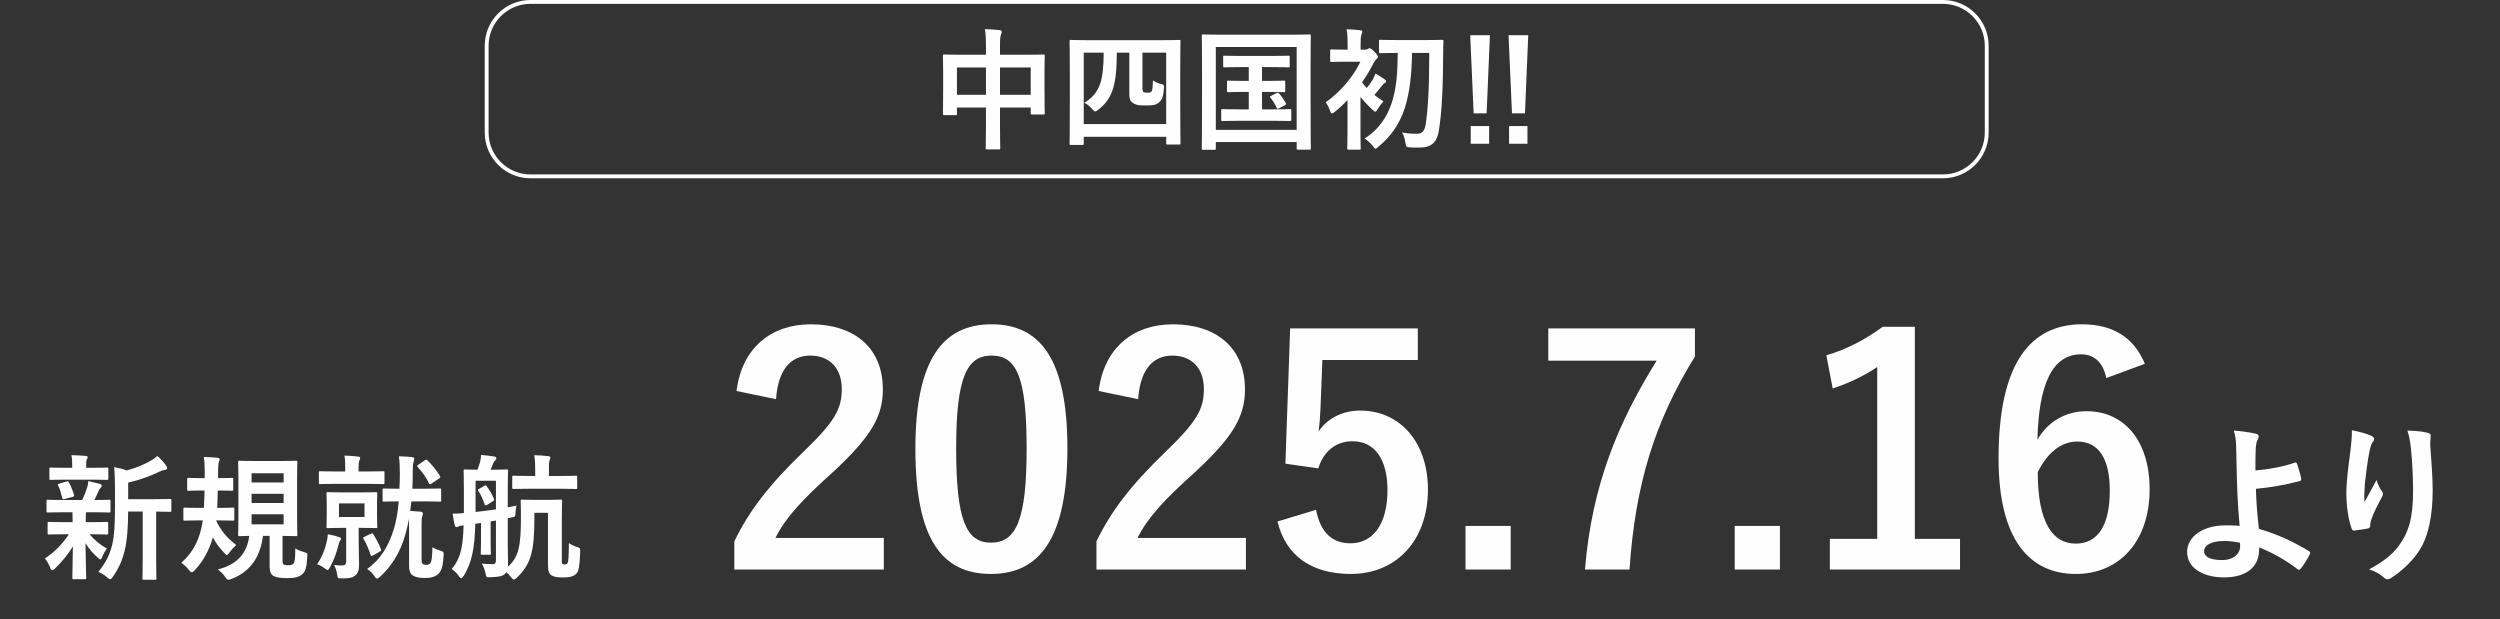
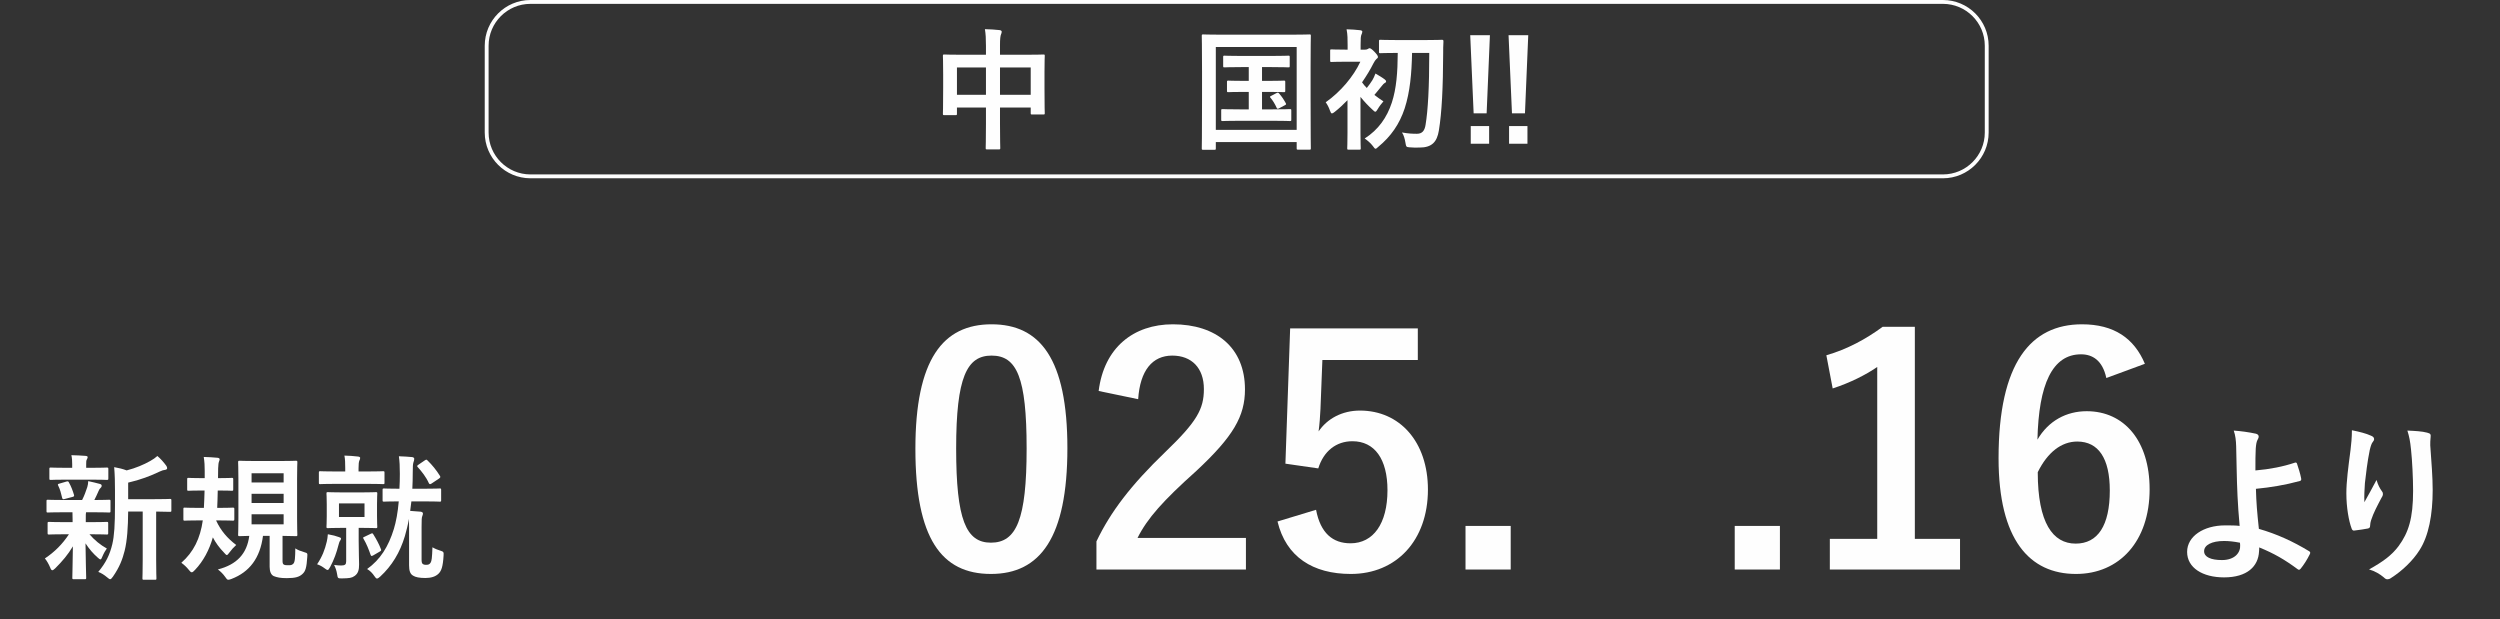
<svg xmlns="http://www.w3.org/2000/svg" width="557px" height="138px" viewBox="0 0 557 138" version="1.1">
  <rect x="0" y="0" width="557" height="138" fill="#333333" stroke="none" />
  <title>Group 25</title>
  <g id="Page-1" stroke="none" stroke-width="1" fill="none" fill-rule="evenodd">
    <g id="Group-25" fill="#FEFEFE" transform="translate(10, 0)">
      <g id="Group-4" transform="translate(0, 72.254)" fill-rule="nonzero">
        <path d="M18.555,41.723 C18.524,45.234 18.343,48.138 17.767,50.469 C17.284,52.377 16.649,54.072 15.166,56.221 C14.892,56.584 14.741,56.795 14.529,56.795 C14.378,56.795 14.197,56.644 13.863,56.372 C13.229,55.827 12.532,55.404 11.895,55.163 C13.621,53.103 14.469,51.288 15.014,49.017 C15.469,47.14 15.618,44.628 15.618,40.3 L15.618,37 C15.618,35.214 15.589,33.611 15.438,31.825 C16.497,32.007 17.315,32.219 18.223,32.551 C20.25,32.036 22.066,31.25 23.458,30.462 C24.124,30.099 24.578,29.765 25.063,29.342 C25.759,29.919 26.455,30.705 27.03,31.491 C27.181,31.703 27.242,31.885 27.242,32.067 C27.242,32.248 27.061,32.399 26.789,32.43 C26.455,32.46 26.122,32.551 25.609,32.793 C23.61,33.762 21.218,34.67 18.555,35.274 L18.555,38.968 L23.732,38.968 C26.667,38.968 27.667,38.908 27.847,38.908 C28.15,38.908 28.181,38.937 28.181,39.24 L28.181,41.451 C28.181,41.754 28.15,41.783 27.847,41.783 C27.696,41.783 26.879,41.754 24.792,41.723 L24.792,52.377 C24.792,55.223 24.852,56.403 24.852,56.555 C24.852,56.887 24.821,56.918 24.547,56.918 L22.066,56.918 C21.764,56.918 21.734,56.887 21.734,56.555 C21.734,56.403 21.795,55.223 21.795,52.377 L21.795,41.723 L18.555,41.723 Z M4.451,38.908 C4.057,39.028 3.935,38.999 3.845,38.665 C3.603,37.697 3.422,36.849 2.997,36.002 C2.816,35.668 2.846,35.577 3.269,35.486 L4.814,35.033 C5.177,34.942 5.237,35.003 5.359,35.245 C5.843,36.093 6.206,37.062 6.477,37.969 C6.569,38.271 6.508,38.363 6.175,38.454 L4.451,38.908 Z M4.903,34.609 C2.391,34.609 1.514,34.67 1.332,34.67 C1.029,34.67 1,34.64 1,34.337 L1,32.248 C1,31.945 1.029,31.916 1.332,31.916 C1.514,31.916 2.391,31.976 4.903,31.976 L6.084,31.976 L6.084,31.159 C6.084,30.462 6.054,29.796 5.903,29.162 C6.992,29.191 7.961,29.222 9.051,29.313 C9.354,29.342 9.535,29.433 9.535,29.585 C9.535,29.765 9.445,29.919 9.354,30.099 C9.203,30.371 9.203,30.614 9.203,31.188 L9.203,31.976 L10.232,31.976 C12.743,31.976 13.592,31.916 13.772,31.916 C14.106,31.916 14.137,31.945 14.137,32.248 L14.137,34.337 C14.137,34.64 14.106,34.67 13.772,34.67 C13.592,34.67 12.743,34.609 10.232,34.609 L4.903,34.609 Z M4.391,41.874 C1.726,41.874 0.848,41.934 0.668,41.934 C0.394,41.934 0.363,41.903 0.363,41.602 L0.363,39.422 C0.363,39.12 0.394,39.089 0.668,39.089 C0.848,39.089 1.726,39.149 4.391,39.149 L8.294,39.149 C8.778,38.211 9.141,37.212 9.445,36.274 C9.595,35.82 9.626,35.457 9.657,34.942 C10.655,35.125 11.412,35.366 12.289,35.577 C12.592,35.668 12.652,35.79 12.652,36.002 C12.652,36.183 12.592,36.305 12.411,36.455 C12.229,36.608 12.109,36.788 11.957,37.151 C11.623,37.908 11.382,38.454 11.018,39.149 C13.106,39.149 13.986,39.089 14.288,39.089 C14.589,39.089 14.62,39.12 14.62,39.422 L14.62,41.602 C14.62,41.903 14.589,41.934 14.288,41.934 C14.106,41.934 13.198,41.874 10.564,41.874 L9.172,41.874 C9.111,42.086 9.111,42.48 9.111,43.539 L9.111,44.083 L10.14,44.083 C12.712,44.083 13.592,44.023 13.772,44.023 C14.075,44.023 14.106,44.052 14.106,44.357 L14.106,46.505 C14.106,46.808 14.075,46.837 13.772,46.837 C13.592,46.837 12.712,46.777 10.14,46.777 L9.929,46.777 C11.078,48.109 12.38,49.169 13.803,49.955 C13.469,50.409 13.168,50.894 12.743,51.892 C12.623,52.195 12.532,52.377 12.38,52.377 C12.26,52.377 12.048,52.257 11.746,51.952 C10.806,51.137 9.898,50.106 9.051,48.806 C9.081,53.012 9.203,55.404 9.203,56.463 C9.203,56.766 9.172,56.795 8.84,56.795 L6.448,56.795 C6.145,56.795 6.114,56.766 6.114,56.463 C6.114,55.464 6.206,53.255 6.237,49.471 C5.146,51.318 3.905,52.77 2.3,54.375 C1.997,54.647 1.817,54.798 1.665,54.798 C1.454,54.798 1.332,54.586 1.18,54.194 C0.848,53.406 0.425,52.68 -2.13162821e-14,52.166 C2.149,50.743 3.935,48.957 5.359,46.777 L4.602,46.777 C1.997,46.777 1.12,46.837 0.939,46.837 C0.637,46.837 0.606,46.808 0.606,46.505 L0.606,44.357 C0.606,44.052 0.637,44.023 0.939,44.023 C1.12,44.023 1.997,44.083 4.602,44.083 L6.175,44.083 L6.175,43.539 C6.175,42.843 6.175,42.328 6.145,41.874 L4.391,41.874 Z" id="Fill-7" />
        <path d="M46.05,44.568 L53.193,44.568 L53.193,42.328 L46.05,42.328 L46.05,44.568 Z M46.05,39.816 L53.193,39.816 L53.193,37.758 L46.05,37.758 L46.05,39.816 Z M46.05,35.244 L53.193,35.244 L53.193,33.187 L46.05,33.187 L46.05,35.244 Z M52.951,52.588 C52.951,53.104 52.982,53.376 53.224,53.528 C53.496,53.679 53.739,53.679 54.284,53.679 C54.859,53.679 55.041,53.617 55.313,53.376 C55.736,53.042 55.767,51.922 55.796,49.925 C56.311,50.288 57.068,50.562 57.794,50.773 C58.522,50.985 58.522,51.014 58.46,51.831 C58.31,54.193 58.067,55.042 57.371,55.645 C56.674,56.282 55.827,56.554 53.89,56.554 C52.498,56.554 51.741,56.402 50.984,56.1 C50.41,55.828 50.076,55.131 50.076,54.042 L50.076,47.14 L48.593,47.14 C47.958,52.074 45.596,55.191 41.572,56.735 C41.238,56.857 41.026,56.917 40.875,56.917 C40.603,56.917 40.481,56.735 40.147,56.251 C39.695,55.616 39.179,55.102 38.544,54.617 C42.781,53.528 45.021,51.105 45.536,47.14 C44.113,47.171 43.538,47.2 43.418,47.2 C43.084,47.2 43.053,47.171 43.053,46.868 C43.053,46.656 43.115,45.567 43.115,43.236 L43.115,34.458 C43.115,32.067 43.053,30.947 43.053,30.766 C43.053,30.432 43.084,30.401 43.418,30.401 C43.598,30.401 44.478,30.462 47.019,30.462 L52.316,30.462 C54.859,30.462 55.705,30.401 55.919,30.401 C56.221,30.401 56.251,30.432 56.251,30.766 C56.251,30.947 56.19,32.067 56.19,34.458 L56.19,43.236 C56.19,45.567 56.251,46.687 56.251,46.868 C56.251,47.171 56.221,47.2 55.919,47.2 C55.705,47.2 54.95,47.171 52.951,47.14 L52.951,52.588 Z M38.514,37.03 C38.484,38.393 38.453,39.724 38.392,40.905 L38.604,40.905 C40.904,40.905 41.661,40.844 41.844,40.844 C42.176,40.844 42.207,40.875 42.207,41.177 L42.207,43.387 C42.207,43.719 42.176,43.75 41.844,43.75 C41.661,43.75 40.904,43.69 38.604,43.69 L38.181,43.69 L38.181,43.781 C39.21,45.99 40.663,47.685 42.63,49.168 C41.995,49.743 41.601,50.199 41.147,50.802 C40.844,51.196 40.693,51.408 40.541,51.408 C40.39,51.408 40.238,51.227 39.936,50.894 C38.847,49.774 38.06,48.685 37.424,47.473 C36.637,50.259 35.306,52.771 33.458,54.708 C33.126,55.071 32.914,55.253 32.732,55.253 C32.52,55.253 32.338,55.071 32.037,54.677 C31.581,54.102 31.037,53.588 30.401,53.134 C33.126,50.742 34.609,47.716 35.184,43.69 L34.397,43.69 C32.097,43.69 31.34,43.75 31.158,43.75 C30.886,43.75 30.857,43.719 30.857,43.387 L30.857,41.177 C30.857,40.875 30.886,40.844 31.158,40.844 C31.34,40.844 32.097,40.905 34.397,40.905 L35.426,40.905 C35.486,39.755 35.548,38.422 35.578,37.03 L35.032,37.03 C32.914,37.03 32.218,37.09 32.037,37.09 C31.734,37.09 31.703,37.061 31.703,36.758 L31.703,34.548 C31.703,34.247 31.734,34.216 32.037,34.216 C32.218,34.216 32.914,34.276 35.032,34.276 L35.609,34.276 L35.609,32.641 C35.609,31.613 35.578,30.735 35.395,29.555 C36.546,29.584 37.424,29.644 38.453,29.736 C38.755,29.767 38.938,29.887 38.938,30.069 C38.938,30.221 38.877,30.372 38.786,30.613 C38.695,30.826 38.635,31.281 38.604,32.098 C38.575,32.793 38.575,33.519 38.575,34.276 L38.635,34.276 C40.753,34.276 41.45,34.216 41.632,34.216 C41.935,34.216 41.964,34.247 41.964,34.548 L41.964,36.758 C41.964,37.061 41.935,37.09 41.632,37.09 C41.45,37.09 40.753,37.03 38.604,37.03 L38.514,37.03 Z" id="Fill-8" />
        <path d="M84.654,30.311 C84.806,30.22 84.897,30.16 84.987,30.16 C85.078,30.16 85.138,30.22 85.26,30.342 C86.26,31.311 87.228,32.491 88.015,33.762 C88.166,34.034 88.166,34.125 87.772,34.397 L86.138,35.486 C85.835,35.669 85.714,35.669 85.563,35.426 C84.926,34.003 83.958,32.794 83.08,31.825 C82.869,31.582 82.898,31.522 83.232,31.28 L84.654,30.311 Z M81.657,39.452 L81.386,41.571 L83.746,41.752 C84.08,41.814 84.231,41.964 84.231,42.146 C84.231,42.389 84.169,42.509 84.08,42.752 C83.958,43.084 83.928,43.357 83.928,45.203 L83.928,52.347 C83.928,52.952 83.989,53.224 84.169,53.375 C84.383,53.527 84.503,53.587 84.957,53.587 C85.503,53.587 85.683,53.467 85.926,53.134 C86.198,52.71 86.26,52.013 86.349,49.683 C87.046,50.076 87.56,50.258 88.044,50.409 C88.801,50.652 88.892,50.712 88.832,51.498 C88.68,54.103 88.317,54.95 87.712,55.555 C87.046,56.221 86.017,56.524 84.775,56.524 C83.443,56.524 82.566,56.341 82.051,56.009 C81.386,55.646 81.143,54.919 81.143,53.678 L81.143,45.263 C81.143,44.537 81.143,43.901 81.112,43.357 C80.871,44.749 80.537,46.02 80.205,47.201 C79.115,50.833 77.329,53.799 74.697,56.221 C74.394,56.493 74.182,56.644 74,56.644 C73.819,56.644 73.668,56.493 73.454,56.161 C73.002,55.464 72.396,54.858 71.791,54.526 C74.726,52.438 76.543,49.532 77.754,45.597 C78.237,44.023 78.631,41.934 78.843,39.452 C76.513,39.452 75.725,39.514 75.574,39.514 C75.271,39.514 75.24,39.483 75.24,39.18 L75.24,36.909 C75.24,36.608 75.271,36.577 75.574,36.577 C75.756,36.577 76.543,36.637 78.994,36.637 C79.054,35.577 79.085,34.457 79.085,33.308 C79.085,31.551 79.025,30.583 78.874,29.403 C79.932,29.434 80.811,29.494 81.84,29.585 C82.143,29.645 82.294,29.766 82.294,29.979 C82.294,30.251 82.203,30.523 82.112,30.765 C81.991,31.159 81.96,31.734 81.96,33.035 C81.96,34.246 81.931,35.457 81.869,36.637 L84.412,36.637 C86.955,36.637 87.803,36.577 87.984,36.577 C88.257,36.577 88.286,36.608 88.286,36.909 L88.286,39.18 C88.286,39.483 88.257,39.514 87.984,39.514 C87.803,39.514 86.955,39.452 84.412,39.452 L81.657,39.452 Z M72.577,46.686 C72.94,46.506 73.002,46.506 73.183,46.807 C73.848,47.866 74.483,49.047 74.877,50.107 C74.968,50.349 74.939,50.44 74.636,50.621 L73.183,51.469 C72.79,51.681 72.699,51.681 72.577,51.378 C72.154,50.168 71.67,48.926 71.003,47.806 C70.822,47.503 70.853,47.503 71.245,47.323 L72.577,46.686 Z M65.523,42.932 L71.214,42.932 L71.214,39.906 L65.523,39.906 L65.523,42.932 Z M70.488,37.454 C72.79,37.454 73.546,37.394 73.728,37.394 C74.031,37.394 74.06,37.423 74.06,37.728 C74.06,37.909 74,38.514 74,40.057 L74,42.752 C74,44.295 74.06,44.9 74.06,45.081 C74.06,45.386 74.031,45.415 73.728,45.415 C73.546,45.415 72.79,45.355 70.488,45.355 L69.914,45.355 L69.914,48.26 C69.914,50.803 70.005,52.286 70.005,53.498 C70.005,54.678 69.823,55.495 69.005,56.07 C68.37,56.524 67.825,56.584 66.191,56.615 C65.253,56.615 65.253,56.615 65.102,55.646 C64.979,54.889 64.768,54.255 64.436,53.618 C65.131,53.709 65.676,53.738 66.01,53.738 C66.887,53.738 67.128,53.498 67.128,52.801 L67.128,45.355 L66.342,45.355 C64.042,45.355 63.285,45.415 63.073,45.415 C62.77,45.415 62.739,45.386 62.739,45.081 C62.739,44.869 62.8,44.295 62.8,42.752 L62.8,40.057 C62.8,38.514 62.739,37.909 62.739,37.728 C62.739,37.423 62.77,37.394 63.073,37.394 C63.285,37.394 64.042,37.454 66.342,37.454 L70.488,37.454 Z M65.131,35.546 C62.437,35.546 61.53,35.608 61.348,35.608 C61.076,35.608 61.045,35.577 61.045,35.305 L61.045,33.065 C61.045,32.763 61.076,32.733 61.348,32.733 C61.53,32.733 62.437,32.794 65.131,32.794 L66.917,32.794 L66.917,32.037 C66.917,30.856 66.887,30.008 66.734,29.251 C67.825,29.282 68.764,29.342 69.762,29.463 C70.065,29.494 70.246,29.614 70.246,29.766 C70.246,30.008 70.156,30.16 70.065,30.371 C69.945,30.674 69.884,31.128 69.884,32.068 L69.884,32.794 L71.517,32.794 C74.211,32.794 75.151,32.733 75.331,32.733 C75.634,32.733 75.665,32.763 75.665,33.065 L75.665,35.305 C75.665,35.577 75.634,35.608 75.331,35.608 C75.151,35.608 74.211,35.546 71.517,35.546 L65.131,35.546 Z M62.8,48.443 C62.922,47.987 63.013,47.292 63.042,46.777 C64.102,46.958 64.89,47.17 65.525,47.412 C65.859,47.534 65.979,47.564 65.979,47.775 C65.979,47.927 65.888,48.078 65.766,48.231 C65.616,48.412 65.494,48.866 65.373,49.32 C65.01,50.772 64.436,52.438 63.557,54.072 C63.285,54.556 63.164,54.738 62.982,54.738 C62.862,54.738 62.71,54.647 62.468,54.466 C61.771,53.95 61.287,53.678 60.651,53.467 C61.802,51.741 62.376,50.229 62.8,48.443 L62.8,48.443 Z" id="Fill-9" />
-         <path d="M108.244,36.638 C105.55,36.638 104.642,36.698 104.461,36.698 C104.158,36.698 104.127,36.669 104.127,36.364 L104.127,34.064 C104.127,33.763 104.158,33.732 104.461,33.732 C104.642,33.732 105.55,33.792 108.244,33.792 L109.244,33.792 L109.244,32.641 C109.244,31.129 109.213,30.372 109.032,29.161 C110.181,29.192 111.181,29.252 112.15,29.372 C112.451,29.403 112.633,29.555 112.633,29.675 C112.633,29.888 112.542,30.1 112.451,30.312 C112.299,30.675 112.299,31.249 112.299,32.612 L112.299,33.792 L114.51,33.792 C117.204,33.792 118.111,33.732 118.293,33.732 C118.567,33.732 118.596,33.763 118.596,34.064 L118.596,36.364 C118.596,36.669 118.567,36.698 118.293,36.698 C118.111,36.698 117.204,36.638 114.51,36.638 L108.244,36.638 Z M97.892,36.001 C98.195,35.82 98.226,35.789 98.438,36.092 C99.043,36.88 99.618,37.818 100.012,38.847 C100.132,39.149 100.132,39.21 99.859,39.392 L98.71,40.118 C98.255,40.39 98.075,40.421 97.983,40.149 C97.65,39.119 97.166,38 96.592,37.152 C96.409,36.88 96.44,36.849 96.741,36.669 L97.892,36.001 Z M100.495,34.852 L95.955,34.852 L95.955,41.813 C97.409,41.661 98.952,41.45 100.495,41.238 L100.495,34.852 Z M109.061,43.144 C109.061,50.652 108.275,53.436 105.187,56.433 C104.884,56.705 104.673,56.856 104.49,56.856 C104.279,56.856 104.098,56.674 103.795,56.282 C103.522,55.888 103.159,55.525 102.796,55.222 C102.704,55.404 102.584,55.556 102.433,55.676 C101.918,56.101 101.041,56.313 99.284,56.342 C98.316,56.373 98.316,56.373 98.166,55.404 C97.983,54.587 97.62,53.83 97.378,53.316 C98.438,53.436 99.164,53.436 99.859,53.436 C100.253,53.436 100.495,53.224 100.495,52.559 L100.495,43.721 L99.315,43.901 L99.315,48.502 C99.315,50.138 99.375,50.802 99.375,50.984 C99.375,51.318 99.346,51.347 99.043,51.347 L97.438,51.347 C97.135,51.347 97.106,51.318 97.106,50.984 C97.106,50.802 97.166,50.138 97.166,48.502 L97.166,44.264 L95.895,44.447 C95.743,50.167 95.107,53.042 93.323,56.039 C93.109,56.373 92.929,56.554 92.746,56.554 C92.626,56.554 92.475,56.433 92.323,56.221 C91.749,55.373 91.172,54.888 90.658,54.525 C92.535,52.227 93.14,49.956 93.292,44.779 C92.777,44.841 92.354,44.93 92.172,45.052 C92.02,45.142 91.9,45.204 91.718,45.204 C91.506,45.204 91.415,45.052 91.325,44.75 C91.112,43.962 90.992,43.053 90.84,42.176 C91.657,42.176 92.383,42.176 93.352,42.055 L93.352,36.94 C93.352,34.246 93.292,32.854 93.292,32.641 C93.292,32.369 93.323,32.338 93.624,32.338 C93.806,32.338 94.472,32.4 96.38,32.4 C96.592,31.855 96.741,31.37 96.924,30.826 C97.075,30.251 97.166,29.766 97.197,29.1 C98.195,29.192 99.224,29.312 100.163,29.463 C100.435,29.524 100.587,29.646 100.587,29.828 C100.587,30.04 100.495,30.189 100.344,30.312 C100.163,30.463 99.981,30.735 99.89,30.977 C99.678,31.492 99.497,31.977 99.284,32.4 L99.89,32.4 C101.978,32.4 102.644,32.338 102.856,32.338 C103.159,32.338 103.19,32.369 103.19,32.641 C103.19,32.823 103.129,34.246 103.129,36.94 L103.129,40.784 C103.795,40.663 104.43,40.543 105.067,40.39 C104.975,40.815 104.884,41.39 104.855,41.904 C104.824,42.873 104.824,42.873 103.855,43.053 C103.613,43.115 103.37,43.175 103.129,43.205 L103.129,49.016 C103.129,50.41 103.19,51.953 103.19,53.195 C103.19,53.496 103.19,53.739 103.159,54.012 C105.55,51.893 106.095,49.501 106.064,42.54 C106.064,40.572 106.004,39.574 106.004,39.392 C106.004,39.089 106.035,39.058 106.338,39.058 C106.488,39.058 107.064,39.119 109.032,39.119 L112.15,39.119 C114.056,39.119 114.692,39.058 114.873,39.058 C115.205,39.058 115.236,39.089 115.236,39.392 C115.236,39.574 115.176,40.755 115.176,43.053 L115.176,52.467 C115.176,53.013 115.176,53.224 115.267,53.345 C115.388,53.496 115.479,53.496 115.782,53.496 C116.145,53.496 116.325,53.407 116.478,53.164 C116.63,52.922 116.719,51.802 116.75,48.744 C117.265,49.107 117.991,49.441 118.748,49.684 C119.231,49.833 119.291,49.925 119.262,50.833 C119.14,53.89 118.928,55.01 118.445,55.525 C117.87,56.13 116.931,56.402 115.599,56.402 C114.147,56.402 113.45,56.282 112.905,55.95 C112.361,55.645 112.088,54.95 112.088,53.739 L112.088,41.995 L109.061,41.995 L109.061,43.144 Z" id="Fill-10" />
-         <path d="M154.102,14.856 C155.3,5.21 161.846,0 170.648,0 C180.295,0 186.702,5.21 186.702,14.504 C186.702,20.489 184.097,24.995 175.859,32.67 C168.466,39.287 164.945,43.23 162.763,47.595 L186.913,47.595 L186.913,54.637 L153.609,54.637 L153.609,48.369 C156.778,41.752 161.284,35.837 168.959,28.445 C176,21.685 177.549,18.87 177.549,14.433 C177.549,9.716 174.803,6.972 170.507,6.972 C166.072,6.972 163.326,10.28 162.904,16.687 L154.102,14.856 Z" id="Fill-11" />
        <path d="M203.032,27.67 C203.032,43.512 205.215,48.653 210.777,48.653 C216.479,48.653 218.733,43.441 218.733,27.67 C218.733,11.828 216.549,6.971 210.917,6.971 C205.427,6.971 203.032,11.758 203.032,27.67 M227.815,27.599 C227.815,47.526 221.761,55.622 210.777,55.622 C199.723,55.622 193.95,47.667 193.95,27.741 C193.95,7.814 200.074,0 210.917,0 C221.761,0 227.815,7.744 227.815,27.599" id="Fill-12" />
        <path d="M234.781,14.856 C235.979,5.21 242.525,0 251.327,0 C260.973,0 267.38,5.21 267.38,14.504 C267.38,20.489 264.775,24.995 256.538,32.67 C249.145,39.287 245.623,43.23 243.442,47.595 L267.592,47.595 L267.592,54.637 L234.287,54.637 L234.287,48.369 C237.456,41.752 241.962,35.837 249.637,28.445 C256.679,21.685 258.227,18.87 258.227,14.433 C258.227,9.716 255.482,6.972 251.186,6.972 C246.75,6.972 244.004,10.28 243.583,16.687 L234.781,14.856 Z" id="Fill-13" />
        <path d="M305.889,7.956 L284.626,7.956 L284.205,18.798 C284.132,20.419 283.991,22.32 283.781,23.869 C285.683,21.052 288.991,19.222 293.005,19.222 C301.875,19.222 308.143,26.191 308.143,36.824 C308.143,48.16 301.101,55.623 290.963,55.623 C282.513,55.623 276.53,51.821 274.629,43.934 L283.219,41.329 C284.205,46.539 286.95,48.793 290.892,48.793 C295.962,48.793 299.13,44.428 299.13,36.965 C299.13,29.993 296.244,26.052 291.315,26.052 C287.725,26.052 284.908,28.233 283.711,32.106 L276.389,31.05 L277.445,0.916 L305.889,0.916 L305.889,7.956 Z" id="Fill-14" />
        <polygon id="Fill-15" points="316.517 54.637 326.585 54.637 326.585 44.922 316.517 44.922" />
-         <path d="M367.63,7.182 C358.688,21.616 354.324,35.696 353.056,54.637 L343.129,54.637 C344.677,35.837 350.521,21.897 359.11,8.097 L334.96,8.097 L334.96,0.916 L367.63,0.916 L367.63,7.182 Z" id="Fill-16" />
        <polygon id="Fill-17" points="376.497 54.637 386.565 54.637 386.565 44.922 376.497 44.922" />
        <path d="M416.627,47.807 L426.695,47.807 L426.695,54.637 L397.687,54.637 L397.687,47.807 L408.248,47.807 L408.248,9.505 C405.573,11.335 402.192,13.025 398.32,14.293 L396.912,6.9 C401.559,5.562 405.714,3.309 409.446,0.564 L416.627,0.564 L416.627,47.807 Z" id="Fill-18" />
        <path d="M452.461,48.863 C457.39,48.863 460.063,44.849 460.063,37.035 C460.063,29.854 457.529,26.122 452.813,26.122 C449.292,26.122 446.193,28.515 444.012,32.951 C444.012,44.287 447.391,48.863 452.461,48.863 L452.461,48.863 Z M459.291,11.97 C458.446,8.027 456.192,6.688 453.656,6.688 C447.251,6.688 444.223,13.379 443.941,25.699 C446.405,21.475 450.419,19.363 454.924,19.363 C463.232,19.363 468.936,25.911 468.936,36.753 C468.936,48.369 462.176,55.623 452.531,55.623 C442.181,55.623 435.28,48.018 435.28,29.854 C435.28,8.589 442.461,0.001 453.868,0.001 C460.98,0.001 465.486,3.097 467.879,8.801 L459.291,11.97 Z" id="Fill-19" />
        <path d="M489.067,48.665 C487.677,48.395 486.595,48.278 485.514,48.278 C482.812,48.278 481.074,49.167 481.074,50.557 C481.074,51.87 482.617,52.527 485.052,52.527 C487.947,52.527 489.222,50.827 489.105,49.205 L489.067,48.665 Z M501.308,30.824 C501.54,30.746 501.695,30.824 501.773,31.056 C502.081,31.982 502.505,33.294 502.698,34.337 C502.776,34.762 502.621,34.839 502.39,34.917 C499.145,35.804 495.863,36.346 492.62,36.654 C492.697,39.782 492.89,41.907 493.277,45.575 C497.293,46.733 500.845,48.355 504.475,50.557 C504.746,50.71 504.783,50.905 504.629,51.213 C504.05,52.41 503.278,53.608 502.583,54.458 C502.351,54.688 502.235,54.805 501.927,54.573 C499.068,52.45 496.675,51.06 493.353,49.707 C493.353,49.94 493.353,50.285 493.315,50.595 C493.16,53.916 490.689,56.388 485.514,56.388 C480.764,56.388 477.289,54.263 477.289,50.71 C477.289,47.235 480.959,44.802 485.747,44.802 C486.982,44.802 488.14,44.802 488.99,44.919 C488.527,39.86 488.41,36.192 488.334,32.524 C488.295,31.133 488.257,29.163 488.217,27.194 C488.179,25.919 488.064,24.761 487.677,23.68 C489.337,23.796 490.997,24.028 492.62,24.374 C493.045,24.491 493.237,24.721 493.237,25.031 C493.237,25.224 493.16,25.418 493.045,25.611 C492.735,26.151 492.658,26.729 492.58,27.696 C492.505,28.854 492.505,30.554 492.505,32.561 C495.71,32.291 498.683,31.711 501.308,30.824 L501.308,30.824 Z" id="Fill-21" />
        <path d="M530.765,24.143 C531.538,24.336 531.615,24.529 531.538,25.186 C531.46,25.726 531.46,26.421 531.46,26.961 C531.73,30.631 532.001,34.144 532.001,36.925 C532.001,42.409 531.113,47.158 529.065,50.325 C527.56,52.718 525.127,54.998 522.695,56.543 C522.425,56.736 522.154,56.813 521.922,56.813 C521.652,56.813 521.42,56.696 521.112,56.388 C520.262,55.653 519.064,54.96 517.827,54.611 C520.957,52.873 522.848,51.483 524.393,49.437 C526.633,46.387 527.637,43.22 527.637,37.119 C527.637,34.377 527.445,30.361 527.175,27.889 C526.98,25.996 526.788,25.031 526.363,23.679 C528.062,23.756 529.645,23.834 530.765,24.143 M518.215,24.799 C518.717,24.993 518.947,25.224 518.947,25.571 C518.947,25.804 518.87,25.958 518.679,26.189 C518.407,26.499 518.215,27.039 517.982,28.004 C517.442,30.631 517.134,33.372 516.902,35.38 C516.824,36.77 516.709,38.237 516.787,39.627 C517.635,38.122 518.447,36.654 519.489,34.685 C519.837,35.844 520.222,36.539 520.687,37.195 C520.88,37.427 520.917,37.62 520.917,37.814 C520.917,38.122 520.764,38.432 520.532,38.779 C519.682,40.4 518.794,42.022 518.254,43.722 C518.137,44.07 518.099,44.417 518.06,44.88 C518.06,45.265 517.905,45.42 517.559,45.498 C517.095,45.613 515.434,45.845 514.469,45.962 C514.199,46 514.005,45.73 513.927,45.46 C513.31,43.8 512.769,40.825 512.769,37.62 C512.769,35.034 513.194,31.866 513.697,28.004 C513.85,26.654 514.005,25.341 514.005,23.603 C515.744,23.951 517.212,24.336 518.215,24.799" id="Fill-22" />
      </g>
      <g id="Group-2" transform="translate(98, 0)" fill-rule="nonzero">
        <path d="M114.799,21.12 L121.643,21.12 L121.643,15.036 L114.799,15.036 L114.799,21.12 Z M105.208,21.12 L111.671,21.12 L111.671,15.036 L105.208,15.036 L105.208,21.12 Z M111.671,10.241 C111.671,8.603 111.613,7.55 111.437,6.497 C112.52,6.527 113.689,6.585 114.682,6.702 C114.945,6.731 115.181,6.848 115.181,7.053 C115.181,7.258 115.121,7.463 115.035,7.638 C114.889,7.989 114.799,8.633 114.799,10.007 L114.799,12.201 L120.473,12.201 C123.281,12.201 124.246,12.142 124.451,12.142 C124.743,12.142 124.773,12.171 124.773,12.464 C124.773,12.639 124.714,13.546 124.714,16.091 L124.714,19.483 C124.714,24.161 124.773,25.009 124.773,25.185 C124.773,25.477 124.743,25.507 124.451,25.507 L121.965,25.507 C121.672,25.507 121.643,25.477 121.643,25.185 L121.643,23.957 L114.799,23.957 L114.799,27.554 C114.799,31.034 114.859,32.819 114.859,32.965 C114.859,33.257 114.828,33.287 114.536,33.287 L111.935,33.287 C111.642,33.287 111.613,33.257 111.613,32.965 C111.613,32.789 111.671,31.064 111.671,27.613 L111.671,23.957 L105.208,23.957 L105.208,25.302 C105.208,25.624 105.178,25.653 104.886,25.653 L102.4,25.653 C102.107,25.653 102.078,25.624 102.078,25.302 C102.078,25.126 102.137,24.249 102.137,19.569 L102.137,16.559 C102.137,13.575 102.078,12.639 102.078,12.464 C102.078,12.171 102.107,12.142 102.4,12.142 C102.605,12.142 103.57,12.201 106.378,12.201 L111.671,12.201 L111.671,10.241 Z" id="Fill-1" />
-         <path d="M133.461,27.642 L151.827,27.642 L151.827,11.733 L146.535,11.733 L146.535,19.511 C146.535,20.155 146.591,20.359 146.796,20.506 C146.973,20.623 147.176,20.652 147.673,20.652 C147.937,20.652 148.288,20.652 148.492,20.447 C148.756,20.213 148.814,19.628 148.873,17.932 C149.575,18.371 150.013,18.546 150.598,18.692 C151.359,18.897 151.388,18.926 151.329,19.628 C151.183,21.442 150.949,22.231 150.218,22.816 C149.516,23.401 148.99,23.489 147.41,23.489 C145.716,23.489 145.394,23.46 144.633,23.079 C143.99,22.728 143.608,22.348 143.608,20.886 L143.608,11.733 L140.831,11.733 C140.802,18.868 139.895,22.056 136.59,24.513 C136.356,24.717 136.181,24.834 136.005,24.834 C135.83,24.834 135.654,24.688 135.42,24.396 C134.865,23.752 134.28,23.196 133.578,22.904 C137.234,20.681 137.848,17.698 137.906,11.733 L133.461,11.733 L133.461,27.642 Z M130.626,32.292 C130.331,32.292 130.304,32.263 130.304,31.971 C130.304,31.764 130.361,30.128 130.361,22.056 L130.361,16.586 C130.361,11.09 130.304,9.393 130.304,9.218 C130.304,8.925 130.331,8.896 130.626,8.896 C130.829,8.896 131.794,8.955 134.514,8.955 L150.803,8.955 C153.523,8.955 154.488,8.896 154.693,8.896 C154.985,8.896 155.015,8.925 155.015,9.218 C155.015,9.393 154.956,11.06 154.956,15.769 L154.956,22.027 C154.956,30.07 155.015,31.706 155.015,31.881 C155.015,32.175 154.985,32.203 154.693,32.203 L152.148,32.203 C151.856,32.203 151.827,32.175 151.827,31.881 L151.827,30.477 L133.461,30.477 L133.461,31.971 C133.461,32.263 133.432,32.292 133.139,32.292 L130.626,32.292 Z" id="Fill-3" />
        <path d="M176.454,20.711 C176.746,20.565 176.805,20.623 177.039,20.886 C177.565,21.5 177.975,22.085 178.472,22.992 C178.589,23.226 178.589,23.285 178.238,23.46 L176.98,24.133 C176.6,24.337 176.541,24.25 176.395,23.928 C176.103,23.255 175.547,22.319 175.05,21.764 C174.845,21.53 174.962,21.5 175.284,21.325 L176.454,20.711 Z M174.699,18.02 C177.039,18.02 177.858,17.961 178.033,17.961 C178.326,17.961 178.355,17.991 178.355,18.283 L178.355,20.214 C178.355,20.506 178.326,20.535 178.033,20.535 C177.858,20.535 177.039,20.477 174.699,20.477 L173.178,20.477 L173.178,24.367 L175.576,24.367 C178.296,24.367 179.174,24.308 179.349,24.308 C179.671,24.308 179.7,24.337 179.7,24.63 L179.7,26.648 C179.7,26.941 179.671,26.97 179.349,26.97 C179.174,26.97 178.296,26.911 175.576,26.911 L168.208,26.911 C165.488,26.911 164.61,26.97 164.435,26.97 C164.113,26.97 164.084,26.941 164.084,26.648 L164.084,24.63 C164.084,24.337 164.113,24.308 164.435,24.308 C164.61,24.308 165.488,24.367 168.208,24.367 L170.224,24.367 L170.224,20.477 L169.083,20.477 C166.687,20.477 165.868,20.535 165.692,20.535 C165.4,20.535 165.371,20.506 165.371,20.214 L165.371,18.283 C165.371,17.991 165.4,17.961 165.692,17.961 C165.868,17.961 166.687,18.02 169.083,18.02 L170.224,18.02 L170.224,14.949 L168.529,14.949 C165.897,14.949 164.99,15.009 164.815,15.009 C164.552,15.009 164.522,14.978 164.522,14.687 L164.522,12.726 C164.522,12.434 164.552,12.404 164.815,12.404 C164.99,12.404 165.897,12.465 168.529,12.465 L175.313,12.465 C177.975,12.465 178.881,12.404 179.057,12.404 C179.32,12.404 179.349,12.434 179.349,12.726 L179.349,14.687 C179.349,14.978 179.32,15.009 179.057,15.009 C178.881,15.009 177.975,14.949 175.313,14.949 L173.178,14.949 L173.178,18.02 L174.699,18.02 Z M162.884,28.928 L180.899,28.928 L180.899,10.474 L162.884,10.474 L162.884,28.928 Z M160.077,33.373 C159.784,33.373 159.755,33.344 159.755,33.052 C159.755,32.847 159.813,30.889 159.813,21.822 L159.813,16.002 C159.813,10.211 159.755,8.165 159.755,7.99 C159.755,7.697 159.784,7.668 160.077,7.668 C160.281,7.668 161.247,7.727 163.967,7.727 L179.846,7.727 C182.566,7.727 183.532,7.668 183.735,7.668 C184.029,7.668 184.056,7.697 184.056,7.99 C184.056,8.165 184,10.211 184,15.009 L184,21.793 C184,30.858 184.056,32.847 184.056,33.022 C184.056,33.315 184.029,33.344 183.735,33.344 L181.221,33.344 C180.929,33.344 180.899,33.315 180.899,33.022 L180.899,31.648 L162.884,31.648 L162.884,33.052 C162.884,33.344 162.855,33.373 162.563,33.373 L160.077,33.373 Z" id="Fill-4" />
        <path d="M206.608,11.791 C206.52,16.383 206.14,20.505 204.97,24.132 C203.8,27.671 201.9,30.391 199.063,32.731 C198.771,32.994 198.625,33.14 198.478,33.14 C198.303,33.14 198.157,32.935 197.863,32.526 C197.396,31.882 196.577,31.21 196.051,30.859 C199.12,28.899 201.021,26.15 202.103,22.845 C203.129,19.715 203.39,16.12 203.42,11.791 L203.275,11.791 C200.643,11.791 199.764,11.85 199.588,11.85 C199.266,11.85 199.239,11.82 199.239,11.528 L199.239,9.217 C199.239,8.896 199.266,8.866 199.588,8.866 C199.764,8.866 200.643,8.925 203.275,8.925 L209.532,8.925 C212.165,8.925 213.071,8.866 213.247,8.866 C213.539,8.866 213.598,8.925 213.598,9.247 C213.539,10.212 213.539,11.031 213.539,11.85 C213.51,19.394 213.247,25.068 212.574,29.104 C212.165,31.59 211.053,32.877 208.275,32.877 C207.339,32.877 206.754,32.906 205.993,32.818 C205.291,32.76 205.291,32.701 205.116,31.707 C204.999,31.005 204.765,30.069 204.356,29.513 C205.876,29.777 206.725,29.806 207.69,29.806 C208.889,29.806 209.415,29.104 209.62,27.788 C210.147,24.6 210.439,19.54 210.439,11.791 L206.608,11.791 Z M192.22,22.32 C191.313,23.256 190.348,24.161 189.382,24.922 C189.09,25.156 188.885,25.273 188.768,25.273 C188.564,25.273 188.476,25.068 188.3,24.6 C188.066,23.927 187.715,23.256 187.364,22.788 C190.699,20.448 193.565,17.026 195.086,13.751 L191.752,13.751 C189.558,13.751 188.856,13.809 188.681,13.809 C188.388,13.809 188.359,13.78 188.359,13.487 L188.359,11.323 C188.359,11.031 188.388,11.001 188.681,11.001 C188.856,11.001 189.558,11.06 191.752,11.06 L192.249,11.06 L192.249,10.065 C192.249,8.78 192.249,7.669 192.015,6.527 C193.126,6.557 194.004,6.614 195.057,6.733 C195.349,6.761 195.524,6.908 195.524,7.024 C195.524,7.287 195.437,7.462 195.349,7.669 C195.174,8.018 195.144,8.632 195.144,9.948 L195.144,11.06 L196.109,11.06 C196.49,11.06 196.636,10.972 196.753,10.914 C196.841,10.855 197.016,10.738 197.133,10.738 C197.338,10.738 197.689,10.972 198.274,11.586 C198.798,12.142 199.005,12.464 199.005,12.698 C199.005,12.873 198.888,12.99 198.652,13.166 C198.449,13.341 198.245,13.663 198.009,14.102 C197.309,15.506 196.431,16.939 195.466,18.343 C195.758,18.78 196.109,19.191 196.519,19.6 C197.016,18.986 197.426,18.401 197.777,17.845 C198.009,17.465 198.245,16.939 198.449,16.383 C199.093,16.763 199.97,17.26 200.524,17.699 C200.76,17.904 200.817,17.962 200.817,18.167 C200.817,18.313 200.7,18.43 200.524,18.489 C200.321,18.604 200.175,18.752 199.853,19.161 C199.239,19.891 198.829,20.448 198.215,21.149 C198.859,21.648 199.531,22.145 200.232,22.582 C199.881,22.964 199.266,23.753 198.974,24.278 C198.712,24.689 198.595,24.892 198.42,24.892 C198.274,24.892 198.098,24.746 197.806,24.454 C196.87,23.605 195.905,22.582 195.115,21.587 L195.115,29.66 C195.115,31.853 195.174,32.877 195.174,33.023 C195.174,33.316 195.144,33.345 194.852,33.345 L192.483,33.345 C192.19,33.345 192.161,33.316 192.161,33.023 C192.161,32.848 192.22,31.853 192.22,29.66 L192.22,22.32 Z" id="Fill-5" />
        <path d="M228.221,32.029 L232.316,32.029 L232.316,28.082 L228.221,28.082 L228.221,32.029 Z M231.762,25.243 L228.867,25.243 L228.106,7.843 L232.493,7.843 L231.762,25.243 Z M219.683,32.029 L223.778,32.029 L223.778,28.082 L219.683,28.082 L219.683,32.029 Z M223.222,25.243 L220.326,25.243 L219.566,7.843 L223.953,7.843 L223.222,25.243 Z" id="Fill-6" />
        <path d="M10.183,0.86 C5.043,0.86 0.86,5.043 0.86,10.183 L0.86,29.538 C0.86,34.679 5.043,38.861 10.183,38.861 L324.888,38.861 C330.028,38.861 334.211,34.679 334.211,29.538 L334.211,10.183 C334.211,5.043 330.028,0.86 324.888,0.86 L10.183,0.86 Z M324.888,39.722 L10.183,39.722 C4.568,39.722 -2.84217094e-14,35.154 -2.84217094e-14,29.538 L-2.84217094e-14,10.183 C-2.84217094e-14,4.568 4.568,0 10.183,0 L324.888,0 C330.503,0 335.071,4.568 335.071,10.183 L335.071,29.538 C335.071,35.154 330.503,39.722 324.888,39.722 L324.888,39.722 Z" id="Fill-24" />
      </g>
    </g>
  </g>
</svg>